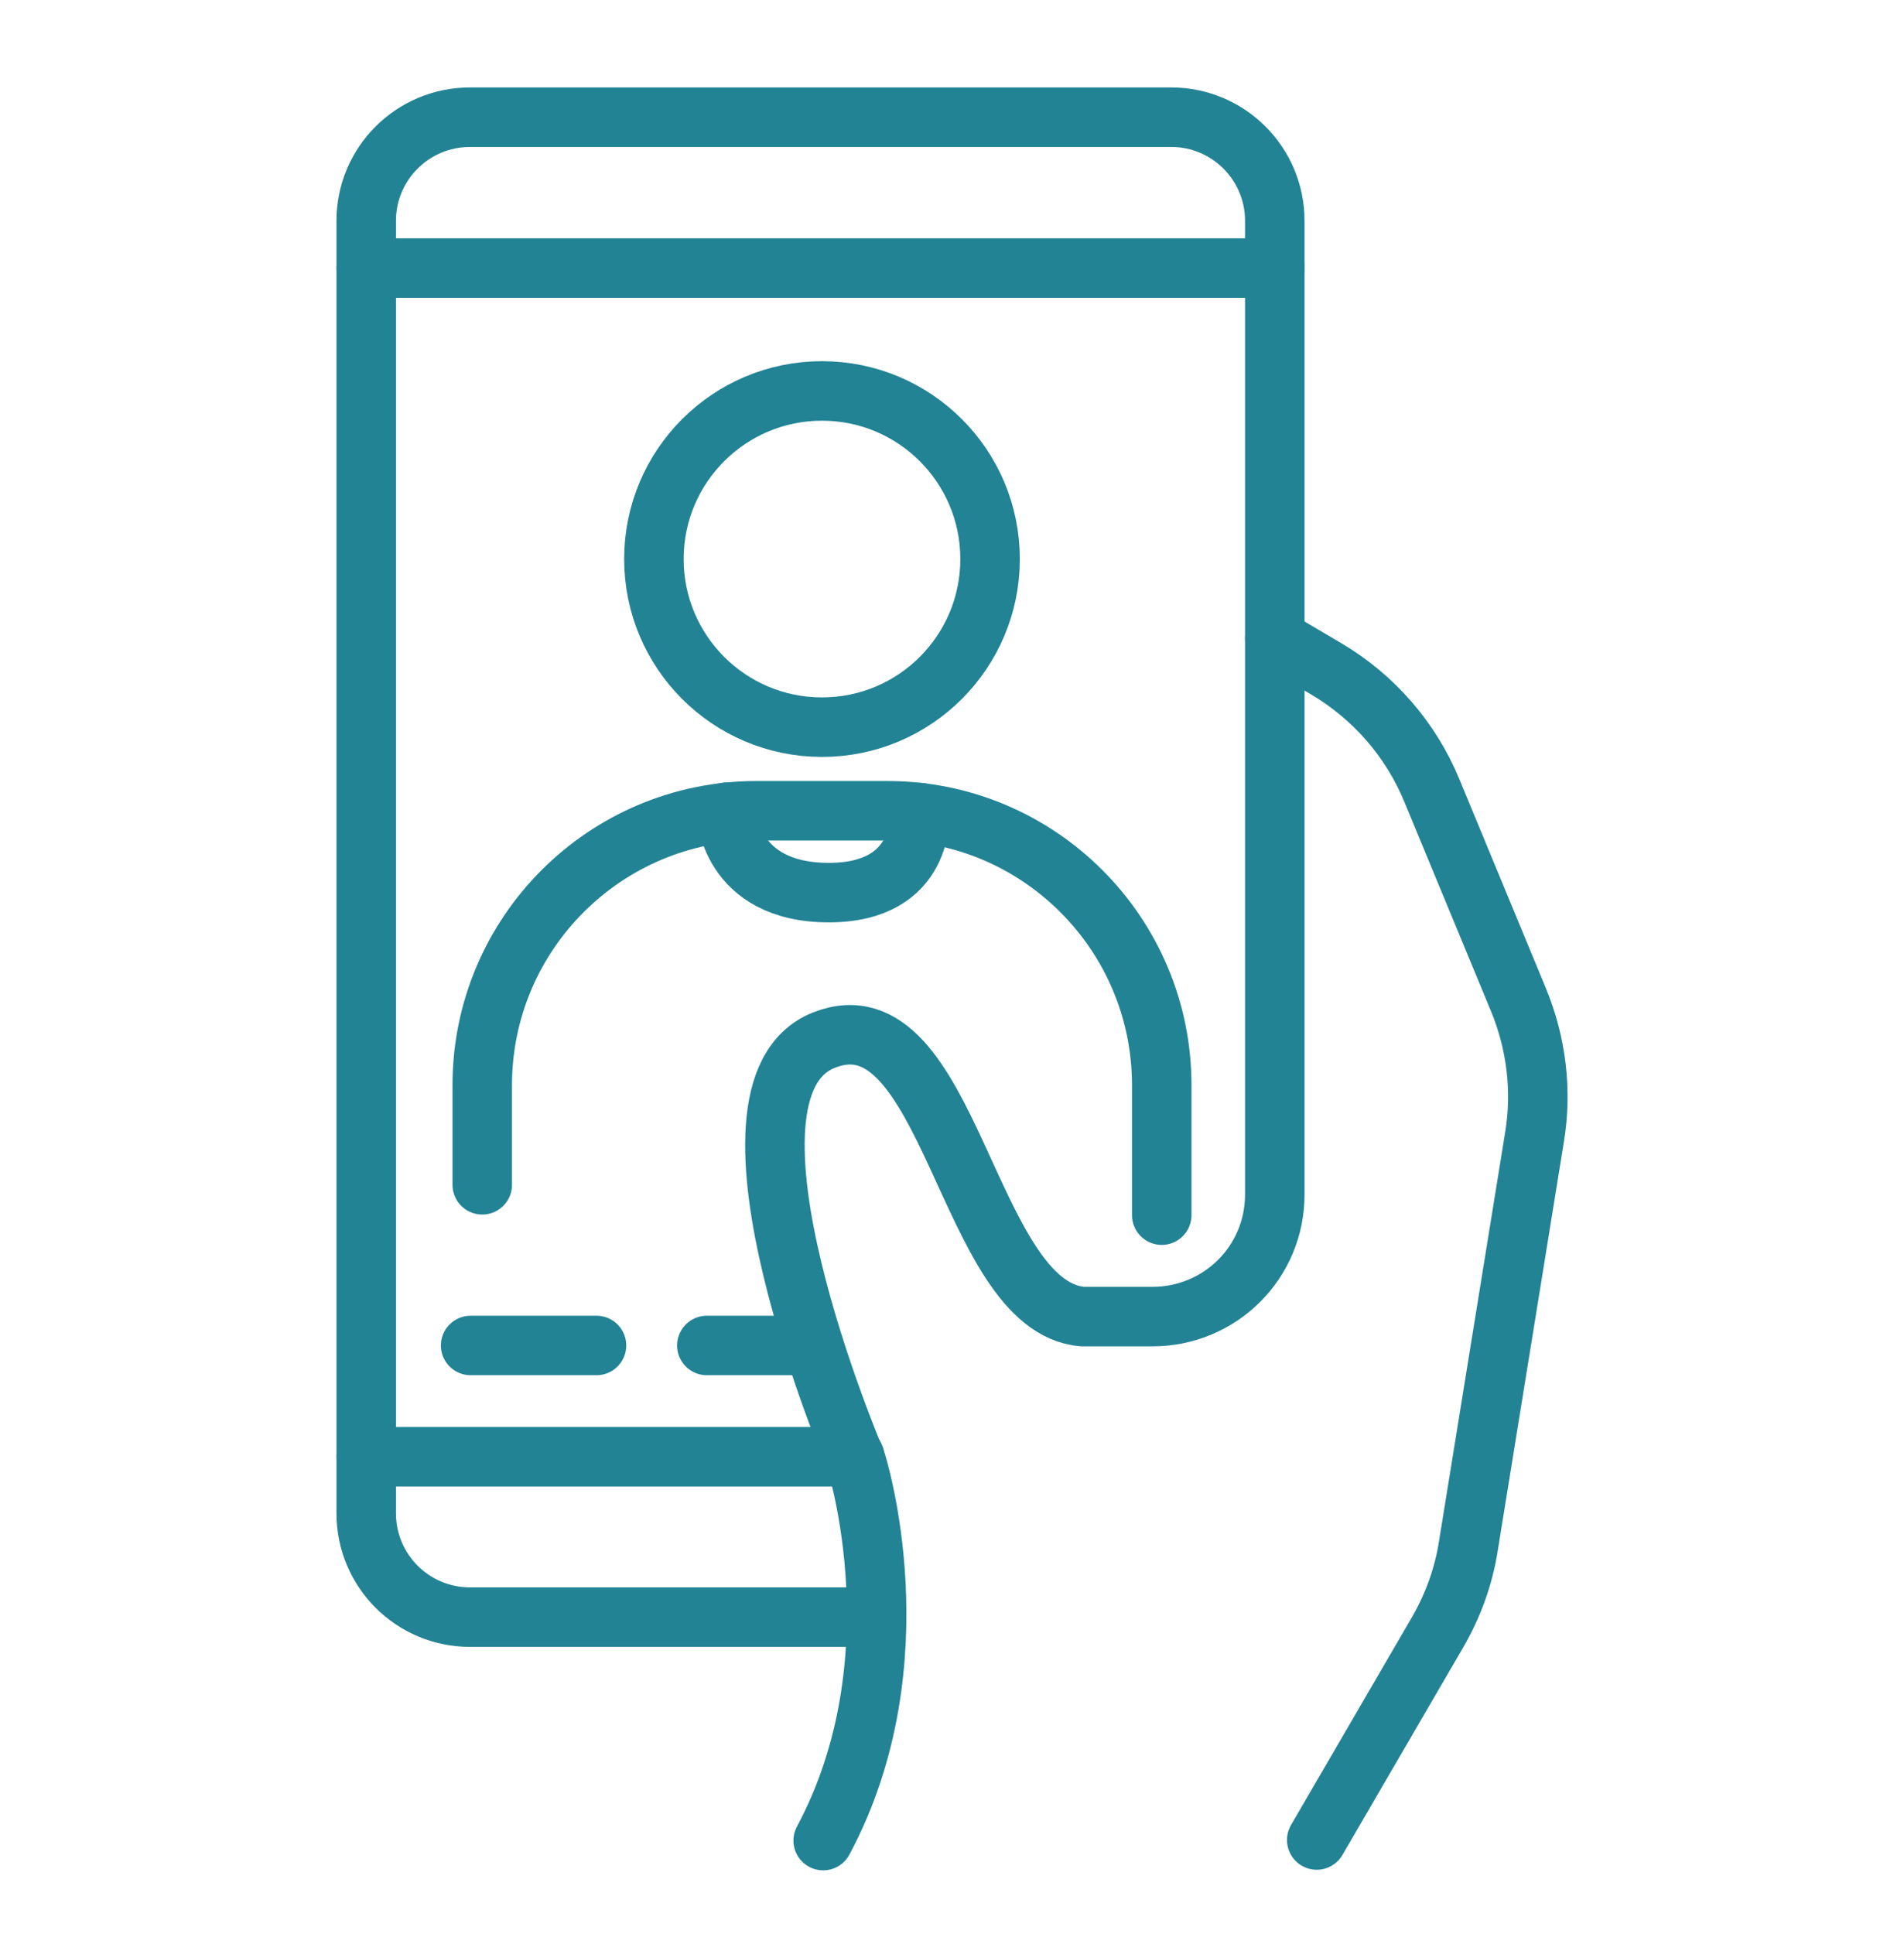
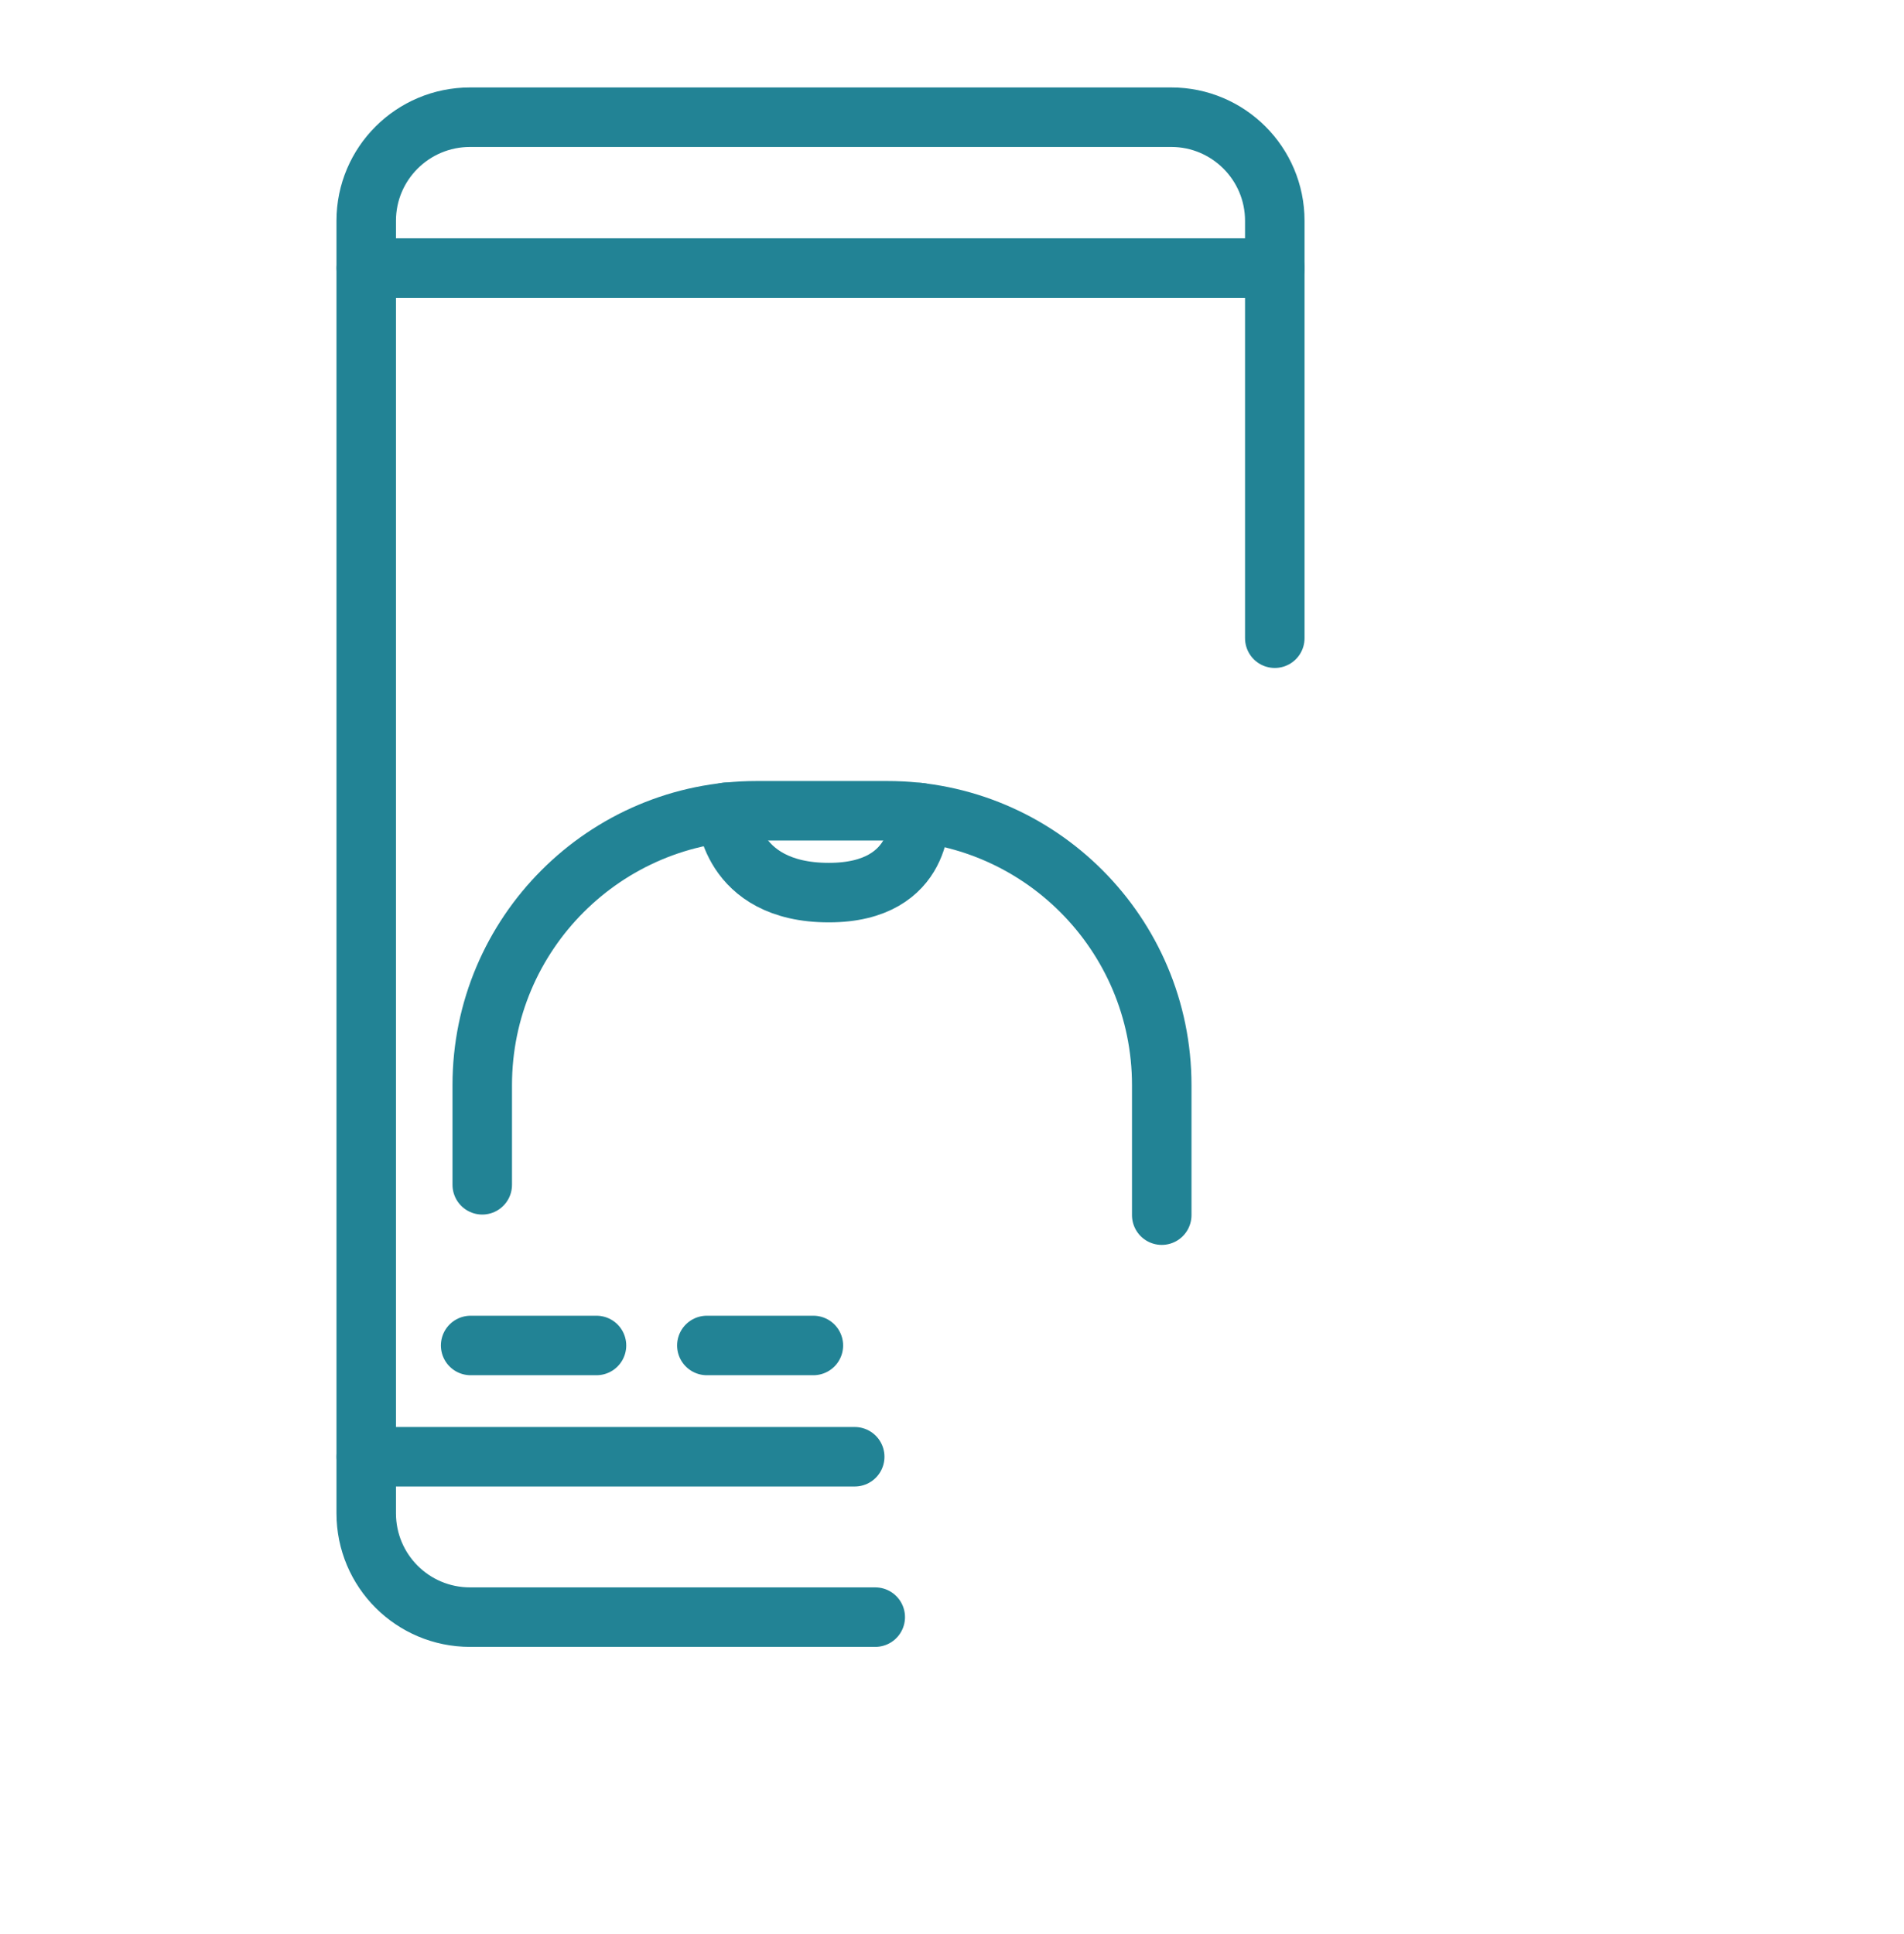
<svg xmlns="http://www.w3.org/2000/svg" width="64" height="65" viewBox="0 0 64 65" fill="none">
-   <path d="M44.26 61.839L48.31 54.879C48.84 53.969 49.2 52.979 49.36 51.939L51.58 38.219C51.84 36.649 51.64 35.049 51.04 33.599L48.13 26.569C47.42 24.849 46.17 23.419 44.58 22.479L42.85 21.459V39.119V40.149C42.85 42.419 41.02 44.249 38.73 44.249H36.39C32.47 43.919 31.95 33.269 27.69 34.959C23.44 36.659 28.78 49.129 28.78 49.129C28.78 49.129 30.91 55.799 27.67 61.859" stroke="#228395" stroke-width="2" stroke-miterlimit="10" stroke-linecap="round" stroke-linejoin="round" />
  <path d="M42.85 21.449V7.419C42.85 5.499 41.29 3.939 39.37 3.939H15.8C13.87 3.939 12.31 5.499 12.31 7.419V50.859C12.31 52.789 13.87 54.349 15.8 54.349H29.42" stroke="#228395" stroke-width="2" stroke-miterlimit="10" stroke-linecap="round" stroke-linejoin="round" />
  <path d="M12.31 9.009H42.85" stroke="#228395" stroke-width="2" stroke-miterlimit="10" stroke-linecap="round" stroke-linejoin="round" />
  <path d="M12.31 48.959H28.73" stroke="#228395" stroke-width="2" stroke-miterlimit="10" stroke-linecap="round" stroke-linejoin="round" />
  <path d="M39.05 40.839V36.469C39.05 31.379 34.92 27.249 29.83 27.249H25.43C20.34 27.249 16.21 31.379 16.21 36.469V39.819" stroke="#228395" stroke-width="2" stroke-miterlimit="10" stroke-linecap="round" stroke-linejoin="round" />
-   <path d="M27.63 24.439C30.75 24.439 33.28 21.909 33.28 18.789C33.28 15.668 30.75 13.139 27.63 13.139C24.51 13.139 21.98 15.668 21.98 18.789C21.98 21.909 24.51 24.439 27.63 24.439Z" stroke="#228395" stroke-width="2" stroke-miterlimit="10" stroke-linecap="round" stroke-linejoin="round" />
  <path d="M24.41 27.299C24.41 27.299 24.5 29.999 27.86 29.999C31.12 29.999 30.91 27.309 30.91 27.309" stroke="#228395" stroke-width="2" stroke-miterlimit="10" stroke-linecap="round" stroke-linejoin="round" />
  <path d="M15.82 45.219H20.05" stroke="#228395" stroke-width="2" stroke-miterlimit="10" stroke-linecap="round" stroke-linejoin="round" />
  <path d="M23.76 45.219H27.34" stroke="#228395" stroke-width="2" stroke-miterlimit="10" stroke-linecap="round" stroke-linejoin="round" />
</svg>